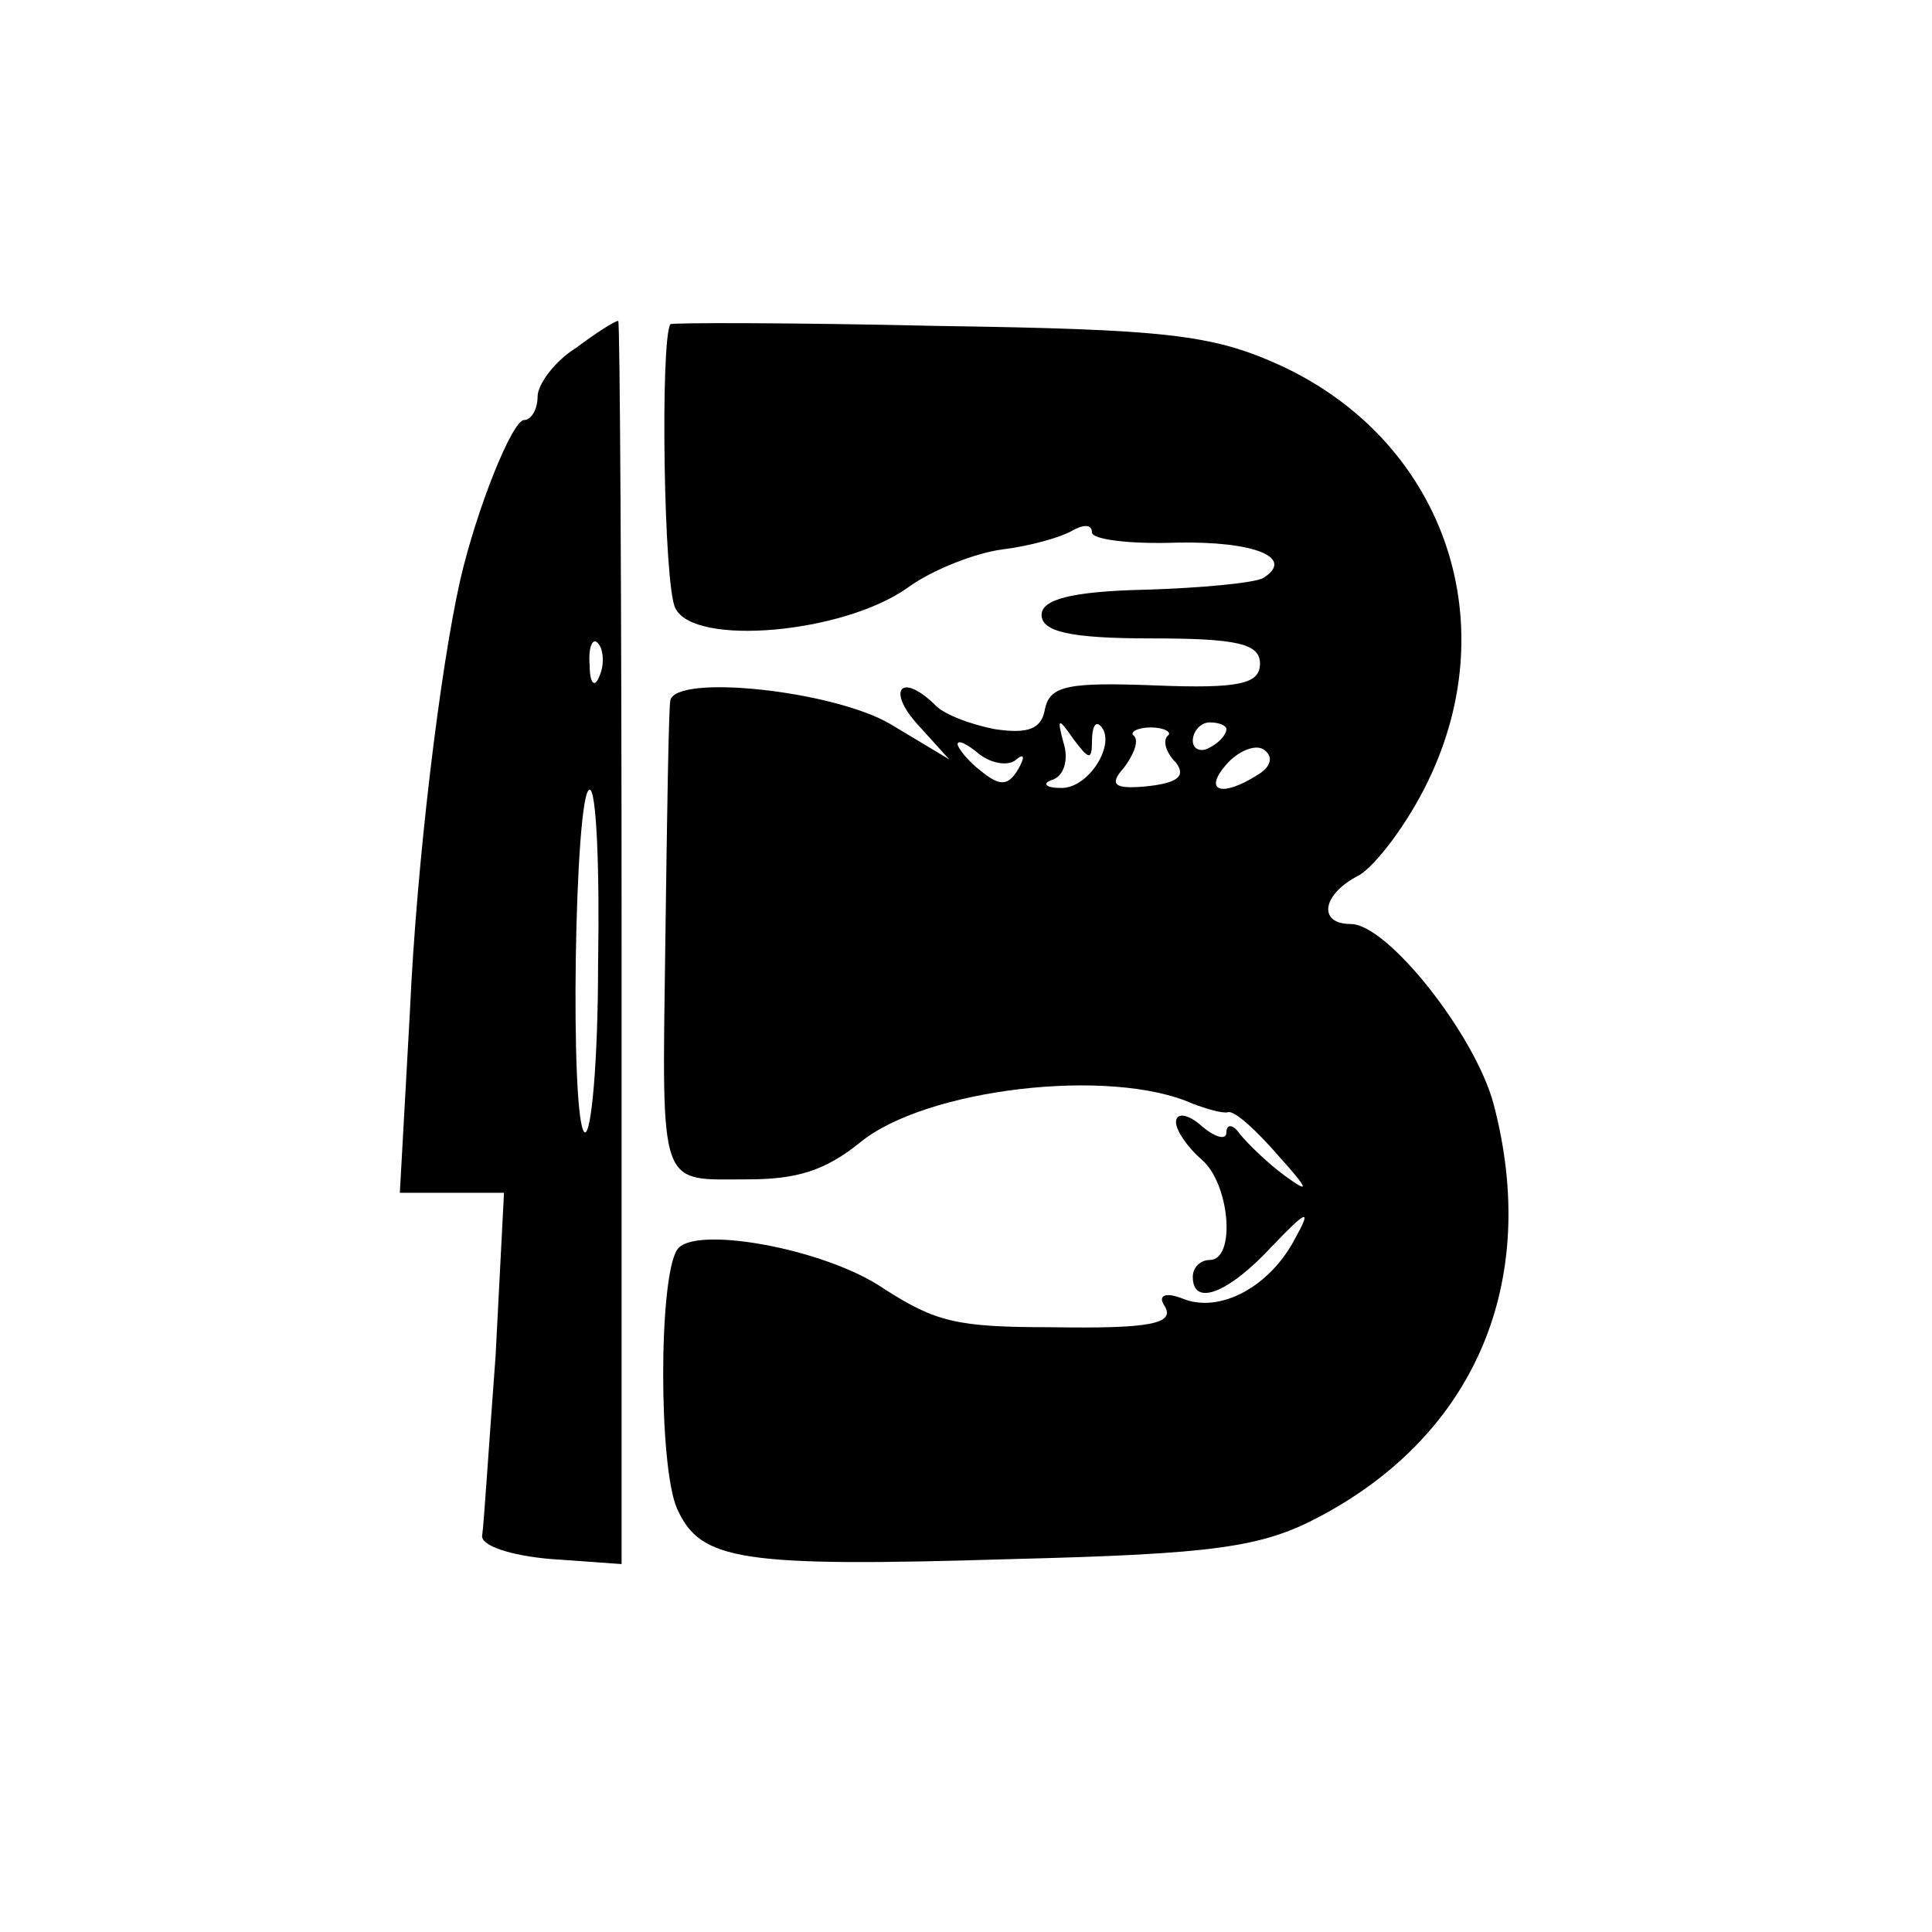
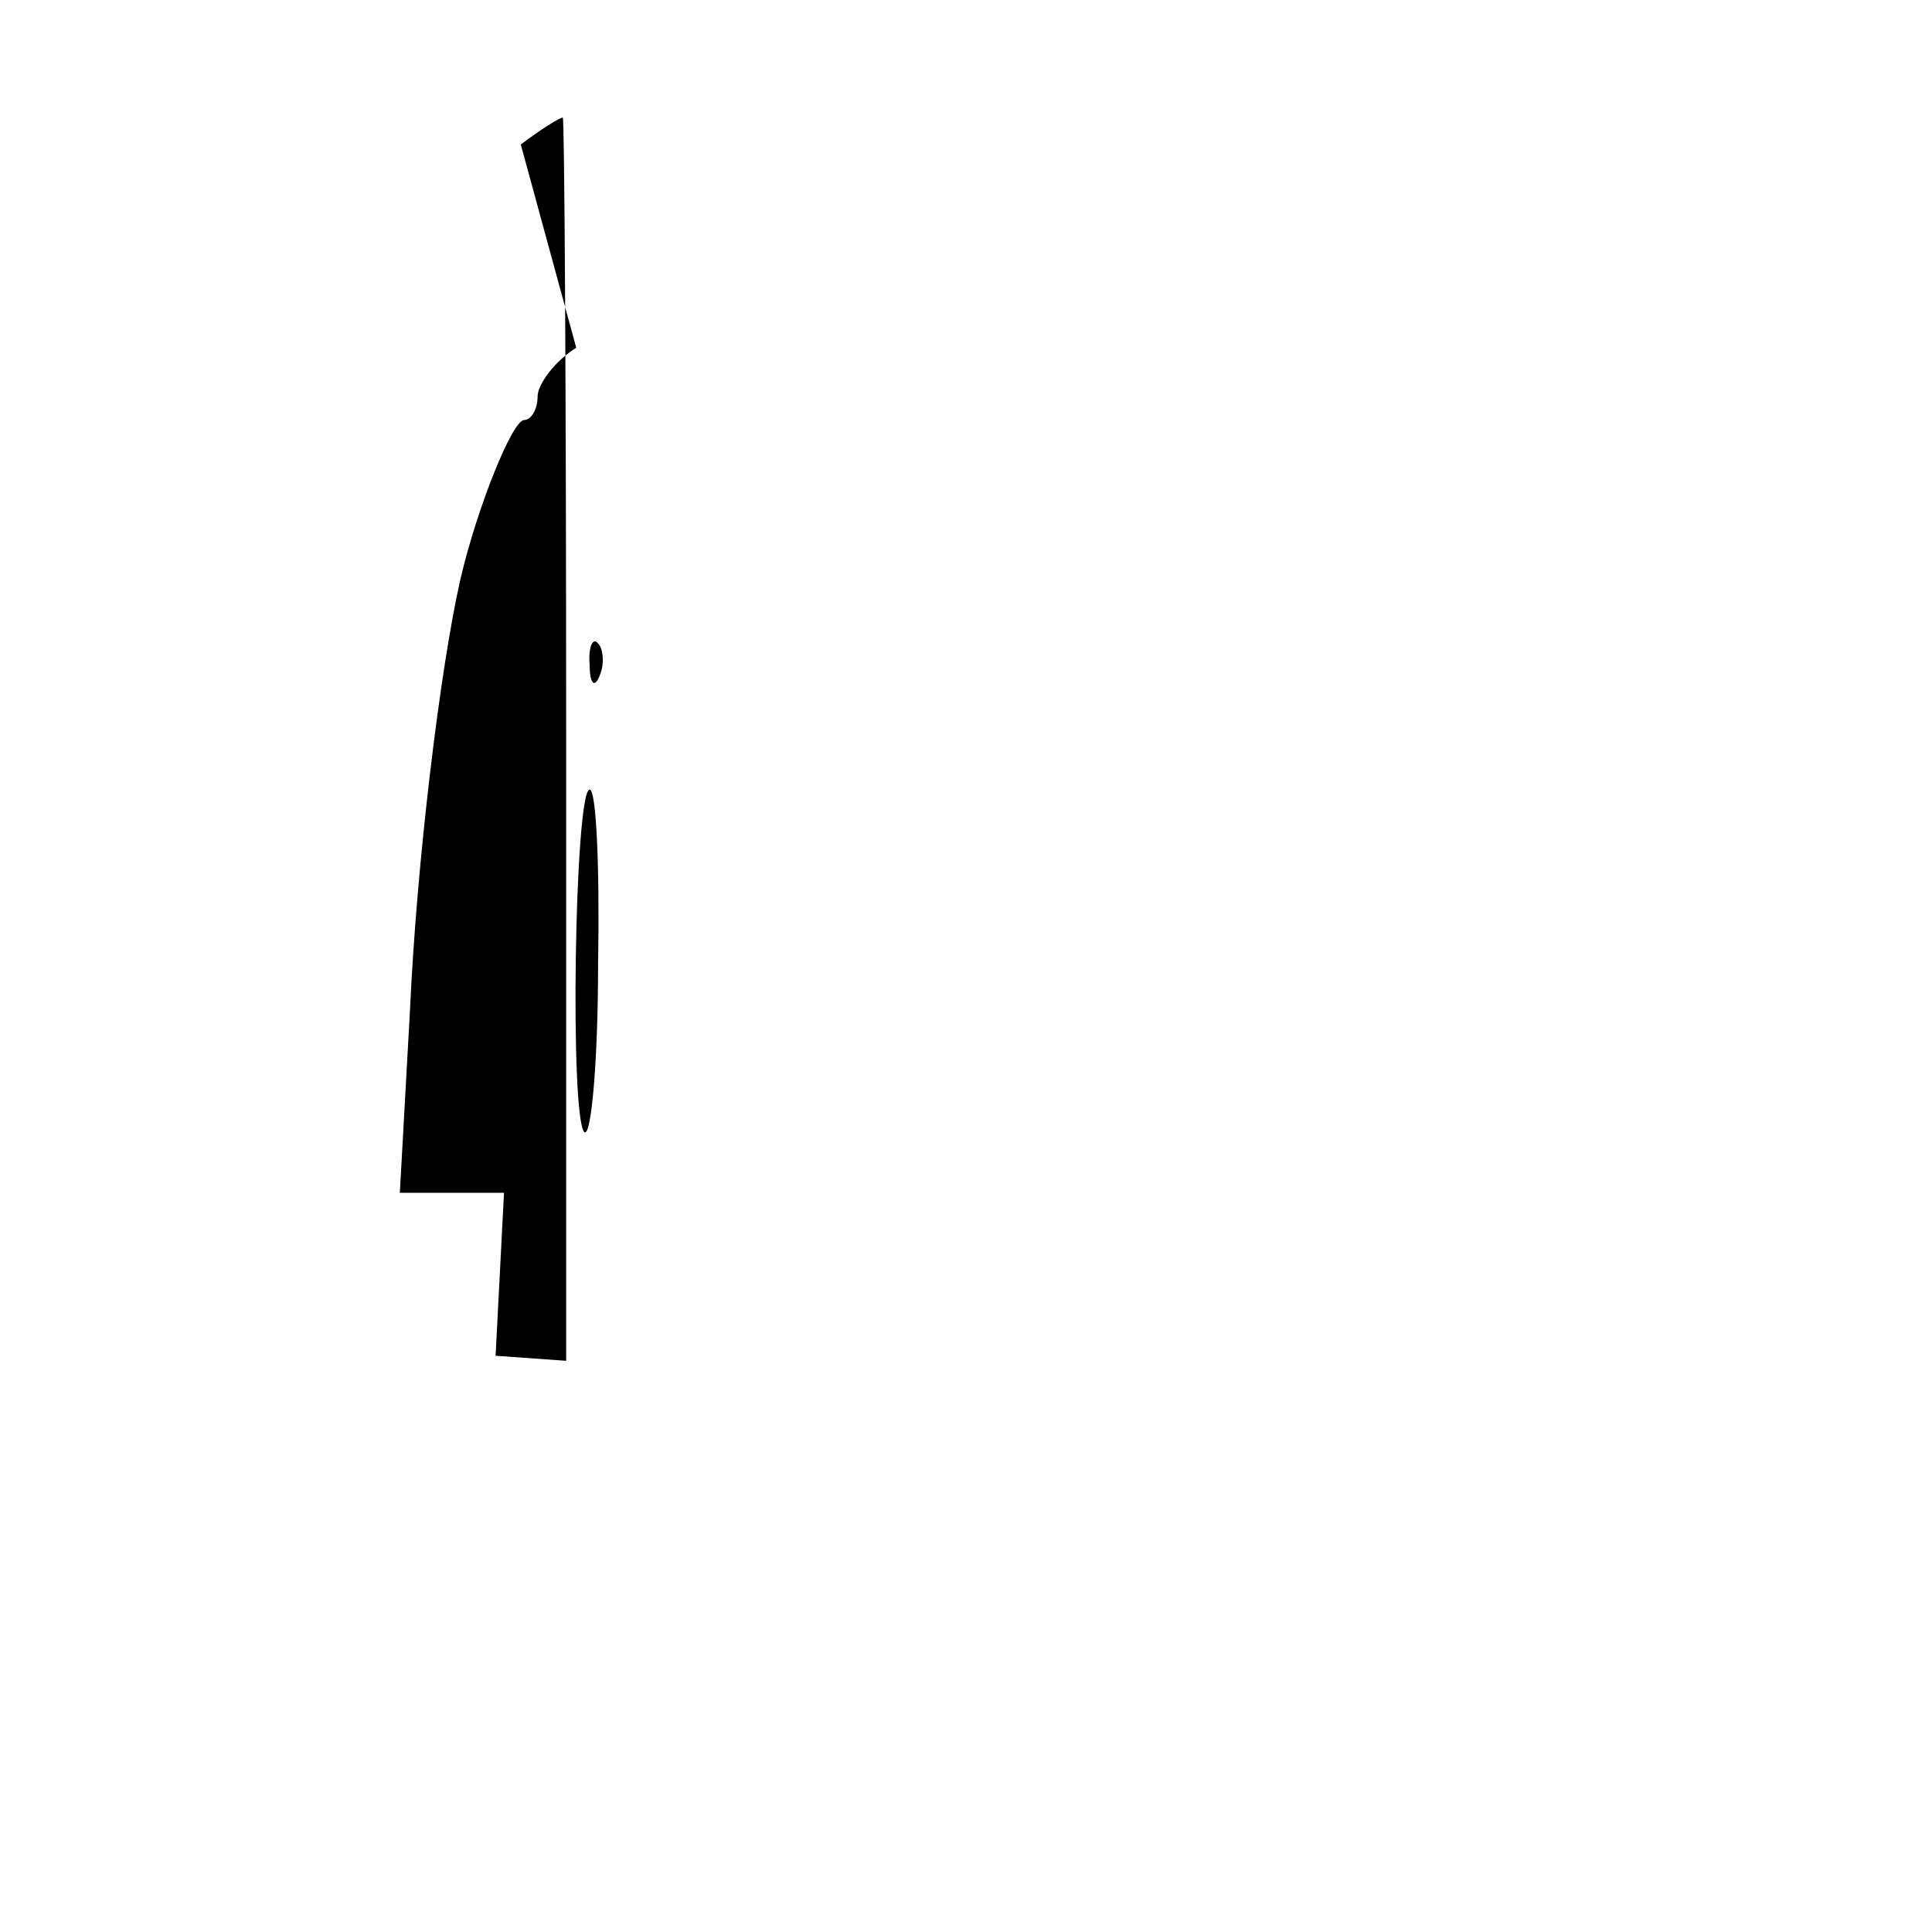
<svg xmlns="http://www.w3.org/2000/svg" version="1.0" width="115pt" height="115pt" viewBox="0 0 115 115" preserveAspectRatio="xMidYMid meet">
  <g transform="translate(0,115) scale(0.1,-0.1)" fill="#000000" stroke="none">
-     <path d="M343 943 c-13 -8 -23 -22 -23 -29 0 -8 -4 -14 -8 -14 -7 0 -28 -52 -38 -95 -12 -53 -26 -168 -30 -257 l-6 -108 31 0 31 0 -5 -97 c-4 -53 -7 -101 -8 -107 -1 -6 17 -12 41 -14 l42 -3 0 370 c0 204 -1 371 -2 370 -2 0 -13 -7 -25 -16z m14 -195 c-3 -8 -6 -5 -6 6 -1 11 2 17 5 13 3 -3 4 -12 1 -19z m-1 -172 c0 -57 -4 -102 -8 -100 -9 6 -6 204 3 204 4 0 6 -47 5 -104z" />
-     <path d="M399 957 c-6 -10 -4 -156 3 -169 11 -23 100 -15 138 12 15 11 41 21 57 23 16 2 34 7 41 11 7 4 12 4 12 -1 0 -4 22 -7 50 -6 47 1 71 -9 52 -21 -5 -3 -37 -6 -70 -7 -45 -1 -62 -6 -62 -15 0 -10 17 -14 65 -14 51 0 65 -3 65 -15 0 -12 -12 -15 -62 -13 -52 2 -63 0 -66 -14 -2 -12 -10 -15 -30 -12 -15 3 -31 9 -36 15 -20 19 -28 8 -10 -12 l19 -21 -35 21 c-34 20 -128 30 -131 14 -1 -5 -2 -70 -3 -146 -2 -147 -4 -139 49 -139 29 0 46 5 67 22 39 32 149 45 198 23 8 -3 18 -6 21 -5 4 1 17 -11 30 -26 18 -20 19 -23 4 -12 -11 8 -23 20 -27 25 -4 6 -8 6 -8 1 0 -5 -7 -3 -15 4 -8 7 -15 8 -15 2 0 -5 7 -15 15 -22 17 -14 21 -60 5 -60 -5 0 -10 -4 -10 -10 0 -18 21 -10 47 18 21 22 24 23 14 5 -15 -29 -45 -45 -67 -36 -10 4 -15 2 -11 -4 7 -11 -8 -14 -68 -13 -55 0 -68 3 -99 23 -35 24 -114 38 -123 23 -11 -17 -11 -129 0 -154 14 -31 37 -35 200 -30 120 3 148 7 182 25 93 49 132 140 104 246 -11 41 -63 107 -85 107 -20 0 -17 18 5 29 10 6 29 31 41 56 47 97 8 204 -89 248 -40 18 -68 21 -203 23 -87 2 -159 2 -159 1z m251 -248 c0 8 2 12 5 9 10 -10 -7 -38 -24 -37 -9 0 -11 3 -4 5 7 3 9 13 6 22 -4 15 -3 15 6 2 9 -12 11 -13 11 -1z m45 3 c-3 -3 -1 -10 5 -16 6 -8 1 -12 -17 -14 -20 -2 -23 1 -14 11 6 8 9 16 6 19 -3 2 2 5 10 5 8 0 13 -3 10 -5z m35 4 c0 -3 -4 -8 -10 -11 -5 -3 -10 -1 -10 4 0 6 5 11 10 11 6 0 10 -2 10 -4z m-125 -18 c5 4 5 1 1 -6 -6 -10 -11 -10 -22 -1 -8 6 -14 14 -14 16 0 3 6 0 13 -6 8 -6 18 -7 22 -3z m144 -9 c-22 -14 -33 -10 -19 6 7 8 17 12 22 9 6 -4 5 -10 -3 -15z" />
+     <path d="M343 943 c-13 -8 -23 -22 -23 -29 0 -8 -4 -14 -8 -14 -7 0 -28 -52 -38 -95 -12 -53 -26 -168 -30 -257 l-6 -108 31 0 31 0 -5 -97 l42 -3 0 370 c0 204 -1 371 -2 370 -2 0 -13 -7 -25 -16z m14 -195 c-3 -8 -6 -5 -6 6 -1 11 2 17 5 13 3 -3 4 -12 1 -19z m-1 -172 c0 -57 -4 -102 -8 -100 -9 6 -6 204 3 204 4 0 6 -47 5 -104z" />
  </g>
</svg>